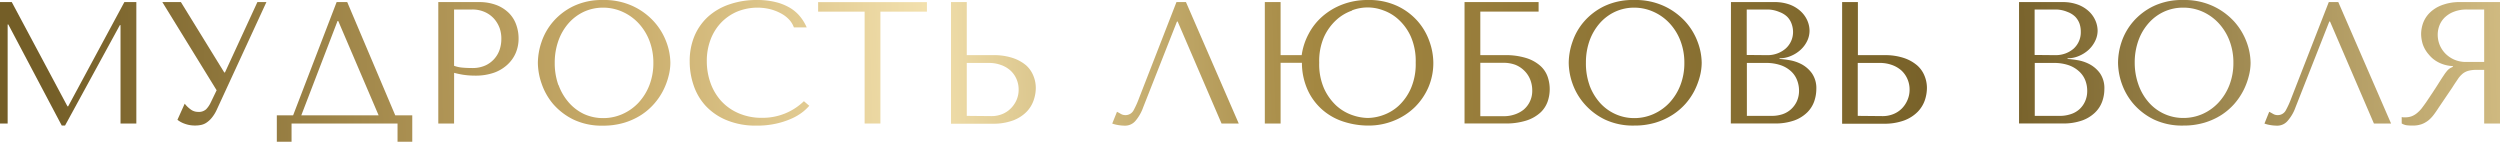
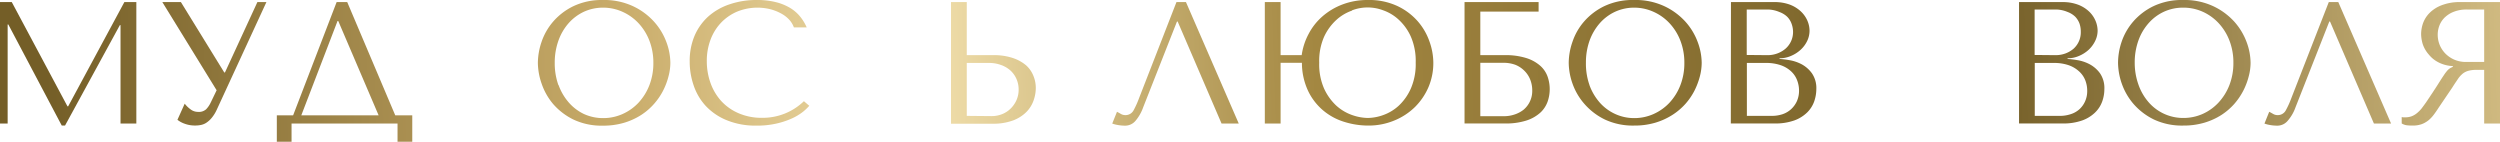
<svg xmlns="http://www.w3.org/2000/svg" xmlns:xlink="http://www.w3.org/1999/xlink" viewBox="0 0 526.24 29.83">
  <defs>
    <style>.cls-1{fill:url(#Безымянный_градиент_26);}.cls-2{fill:url(#Безымянный_градиент_26-2);}.cls-3{fill:url(#Безымянный_градиент_26-3);}.cls-4{fill:url(#Безымянный_градиент_26-4);}.cls-5{fill:url(#Безымянный_градиент_26-5);}.cls-6{fill:url(#Безымянный_градиент_26-6);}.cls-7{fill:url(#Безымянный_градиент_26-7);}.cls-8{fill:url(#Безымянный_градиент_26-8);}.cls-9{fill:url(#Безымянный_градиент_26-9);}.cls-10{fill:url(#Безымянный_градиент_26-10);}.cls-11{fill:url(#Безымянный_градиент_26-11);}.cls-12{fill:url(#Безымянный_градиент_26-12);}.cls-13{fill:url(#Безымянный_градиент_26-13);}.cls-14{fill:url(#Безымянный_градиент_26-14);}.cls-15{fill:url(#Безымянный_градиент_26-15);}.cls-16{fill:url(#Безымянный_градиент_26-16);}.cls-17{fill:url(#Безымянный_градиент_26-17);}.cls-18{fill:url(#Безымянный_градиент_26-18);}</style>
    <linearGradient id="Безымянный_градиент_26" x1="9.4" y1="13.37" x2="554.73" y2="-3.96" gradientUnits="userSpaceOnUse">
      <stop offset="0" stop-color="#745e27" />
      <stop offset="0.22" stop-color="#c8ab69" />
      <stop offset="0.34" stop-color="#f2e0ad" />
      <stop offset="0.49" stop-color="#a38741" />
      <stop offset="0.75" stop-color="#745e27" />
      <stop offset="1" stop-color="#e8d298" />
    </linearGradient>
    <linearGradient id="Безымянный_градиент_26-2" x1="9.43" y1="14.33" x2="554.76" y2="-3" xlink:href="#Безымянный_градиент_26" />
    <linearGradient id="Безымянный_градиент_26-3" x1="9.52" y1="17.34" x2="554.86" y2="0" xlink:href="#Безымянный_градиент_26" />
    <linearGradient id="Безымянный_градиент_26-4" x1="9.48" y1="15.9" x2="554.81" y2="-1.43" xlink:href="#Безымянный_градиент_26" />
    <linearGradient id="Безымянный_градиент_26-5" x1="9.51" y1="16.95" x2="554.85" y2="-0.39" xlink:href="#Безымянный_градиент_26" />
    <linearGradient id="Безымянный_градиент_26-6" x1="9.54" y1="17.98" x2="554.88" y2="0.64" xlink:href="#Безымянный_градиент_26" />
    <linearGradient id="Безымянный_градиент_26-7" x1="9.56" y1="18.59" x2="554.9" y2="1.26" xlink:href="#Безымянный_градиент_26" />
    <linearGradient id="Безымянный_градиент_26-8" x1="9.59" y1="19.42" x2="554.92" y2="2.08" xlink:href="#Безымянный_градиент_26" />
    <linearGradient id="Безымянный_градиент_26-9" x1="9.64" y1="20.99" x2="554.97" y2="3.66" xlink:href="#Безымянный_градиент_26" />
    <linearGradient id="Безымянный_градиент_26-10" x1="9.67" y1="21.94" x2="555" y2="4.61" xlink:href="#Безымянный_градиент_26" />
    <linearGradient id="Безымянный_градиент_26-11" x1="9.7" y1="22.85" x2="555.03" y2="5.51" xlink:href="#Безымянный_градиент_26" />
    <linearGradient id="Безымянный_градиент_26-12" x1="9.73" y1="23.84" x2="555.06" y2="6.51" xlink:href="#Безымянный_градиент_26" />
    <linearGradient id="Безымянный_градиент_26-13" x1="9.76" y1="24.64" x2="555.09" y2="7.3" xlink:href="#Безымянный_градиент_26" />
    <linearGradient id="Безымянный_градиент_26-14" x1="9.78" y1="25.37" x2="555.11" y2="8.04" xlink:href="#Безымянный_градиент_26" />
    <linearGradient id="Безымянный_градиент_26-15" x1="9.82" y1="26.56" x2="555.15" y2="9.23" xlink:href="#Безымянный_градиент_26" />
    <linearGradient id="Безымянный_градиент_26-16" x1="9.85" y1="27.51" x2="555.18" y2="10.18" xlink:href="#Безымянный_градиент_26" />
    <linearGradient id="Безымянный_градиент_26-17" x1="9.89" y1="28.69" x2="555.22" y2="11.36" xlink:href="#Безымянный_градиент_26" />
    <linearGradient id="Безымянный_градиент_26-18" x1="9.91" y1="29.49" x2="555.24" y2="12.16" xlink:href="#Безымянный_градиент_26" />
  </defs>
  <g id="Слой_2" data-name="Слой 2">
    <g id="Слой_1-2" data-name="Слой 1">
      <path class="cls-1" d="M14.2,22.38h.15L26.18.44H28.7V26H25.37V5.29h-.14L13.69,26.43H13L1.75,5.15H1.61V26H0V.44H2.48Z" />
      <path class="cls-2" d="M47.21,15.26h.14L54.18.44h1.9L45.6,23.15a7.6,7.6,0,0,1-1.06,1.69,5.11,5.11,0,0,1-1.11,1,3.24,3.24,0,0,1-1.17.47,5.88,5.88,0,0,1-1.15.11,6.18,6.18,0,0,1-2.25-.38,5.31,5.31,0,0,1-1.51-.82l1.53-3.4A5.88,5.88,0,0,0,40.09,23a2.57,2.57,0,0,0,1.6.55,2.26,2.26,0,0,0,1.7-.55,5.24,5.24,0,0,0,.9-1.28L45.6,19,34.17.44h3.91Z" />
      <path class="cls-3" d="M83.2,24.28h3.58v5.55h-3.1V26H61.37v3.84h-3.1V24.28H61.7L70.86.44h2.23Zm-12-19.86h-.15L63.42,24.28H79.7Z" />
-       <path class="cls-4" d="M95.58,26H92.26V.44h8.54a10.11,10.11,0,0,1,3.69.62,7.69,7.69,0,0,1,2.61,1.66,6.6,6.6,0,0,1,1.55,2.45,8.48,8.48,0,0,1,.51,2.93,7.77,7.77,0,0,1-.58,3,7.17,7.17,0,0,1-1.74,2.48A8.24,8.24,0,0,1,104,15.3a11.7,11.7,0,0,1-4,.62,16.27,16.27,0,0,1-2.41-.17,18.32,18.32,0,0,1-2-.42Zm0-12.15a6.71,6.71,0,0,0,1.71.38c.64.06,1.33.09,2.09.09a6.52,6.52,0,0,0,2.81-.55,5.64,5.64,0,0,0,3-3.37,7,7,0,0,0,.34-2.14A6.67,6.67,0,0,0,105.2,6a6.29,6.29,0,0,0-1.15-2,5.82,5.82,0,0,0-1.94-1.44A6.35,6.35,0,0,0,99.41,2H95.58Z" />
      <path class="cls-5" d="M114,8.8a12.86,12.86,0,0,1,2.47-4.29,13.27,13.27,0,0,1,4.27-3.23A13.94,13.94,0,0,1,126.9,0a14.35,14.35,0,0,1,6.34,1.3,13.83,13.83,0,0,1,4.43,3.26,13.31,13.31,0,0,1,2.6,4.29,12.86,12.86,0,0,1,.84,4.37,11.2,11.2,0,0,1-.39,2.84,14.31,14.31,0,0,1-1.13,3,13.47,13.47,0,0,1-1.92,2.81,12.91,12.91,0,0,1-2.75,2.36,14.11,14.11,0,0,1-3.58,1.62,15.33,15.33,0,0,1-4.44.6,13.8,13.8,0,0,1-6.2-1.29,13.51,13.51,0,0,1-4.27-3.27A13.27,13.27,0,0,1,114,17.58a13.73,13.73,0,0,1-.78-4.36A14,14,0,0,1,114,8.8Zm3.58,9.11a11.39,11.39,0,0,0,2.15,3.67A9.85,9.85,0,0,0,122.92,24a9.66,9.66,0,0,0,4.06.86,9.91,9.91,0,0,0,4.07-.86,10.37,10.37,0,0,0,3.36-2.39,11.5,11.5,0,0,0,2.28-3.67,12.74,12.74,0,0,0,.84-4.69,12.76,12.76,0,0,0-.84-4.7,11.35,11.35,0,0,0-2.28-3.66,10.4,10.4,0,0,0-3.36-2.4A9.9,9.9,0,0,0,127,1.61a9.65,9.65,0,0,0-4.06.85,9.88,9.88,0,0,0-3.23,2.4,11.24,11.24,0,0,0-2.15,3.66,13.63,13.63,0,0,0-.79,4.7A13.62,13.62,0,0,0,117.54,17.91Z" />
      <path class="cls-6" d="M170.35,22.27A10.87,10.87,0,0,1,169,23.55a11.44,11.44,0,0,1-2.28,1.37A17,17,0,0,1,163.47,26a17.76,17.76,0,0,1-4.18.44,15.87,15.87,0,0,1-6.35-1.15,12.46,12.46,0,0,1-4.39-3A12,12,0,0,1,146,17.94a15.3,15.3,0,0,1-.82-5,13.54,13.54,0,0,1,1-5.35,11.68,11.68,0,0,1,2.88-4.09A12.86,12.86,0,0,1,153.57.91,17.41,17.41,0,0,1,159.36,0a16,16,0,0,1,3.91.44,11.12,11.12,0,0,1,3,1.2,8.13,8.13,0,0,1,2.14,1.83,9.83,9.83,0,0,1,1.4,2.3h-2.7a4.71,4.71,0,0,0-.89-1.52,6.37,6.37,0,0,0-1.65-1.33,10.06,10.06,0,0,0-2.3-.95,11.35,11.35,0,0,0-7.12.48,10.23,10.23,0,0,0-3.37,2.33,10.54,10.54,0,0,0-2.21,3.56,12.57,12.57,0,0,0-.79,4.55,13.56,13.56,0,0,0,.75,4.49,11.36,11.36,0,0,0,2.21,3.8,10.58,10.58,0,0,0,3.65,2.62,12.12,12.12,0,0,0,5,1,12.46,12.46,0,0,0,8.83-3.5Z" />
-       <path class="cls-7" d="M182,26V2.45h-9.79v-2h22.9v2h-9.79V26Z" />
      <path class="cls-8" d="M200.18.44h3.32V11.61h5.58a12.38,12.38,0,0,1,4.11.6A8.48,8.48,0,0,1,216,13.76,5.93,5.93,0,0,1,217.54,16a6.69,6.69,0,0,1,.49,2.49,7.94,7.94,0,0,1-.46,2.64,6.51,6.51,0,0,1-1.51,2.43,7.86,7.86,0,0,1-2.81,1.79,12,12,0,0,1-4.38.69h-8.69Zm8.5,24A5.92,5.92,0,0,0,211,24a5.32,5.32,0,0,0,1.79-1.2A5.73,5.73,0,0,0,214,21a5.43,5.43,0,0,0,.42-2.13,5.49,5.49,0,0,0-.46-2.25,5.2,5.2,0,0,0-1.28-1.79,5.9,5.9,0,0,0-2-1.16,7.21,7.21,0,0,0-2.5-.42H203.5V24.39Z" />
      <path class="cls-9" d="M260.75,26h-3.62L247.89,4.53h-.14L240.63,22.6A9,9,0,0,1,239,25.45a2.84,2.84,0,0,1-2.1,1,8.57,8.57,0,0,1-1.44-.11,6.91,6.91,0,0,1-1.34-.33l1-2.48c.24.12.51.27.8.44a1.8,1.8,0,0,0,.91.26,1.91,1.91,0,0,0,1.78-1,19.08,19.08,0,0,0,1.18-2.63L247.64.44h2Z" />
      <path class="cls-10" d="M274,11.61a13.37,13.37,0,0,1,1.45-4.45,12.66,12.66,0,0,1,2.92-3.71A13.87,13.87,0,0,1,282.61.93,14.73,14.73,0,0,1,287.94,0a14.07,14.07,0,0,1,6.23,1.28,13.15,13.15,0,0,1,4.27,3.21,12.93,12.93,0,0,1,2.46,4.25,13.49,13.49,0,0,1,.81,4.44,13,13,0,0,1-1,5.11,13.32,13.32,0,0,1-2.85,4.22,13.47,13.47,0,0,1-4.37,2.86,14.12,14.12,0,0,1-5.53,1.06,16.83,16.83,0,0,1-4.91-.75,12.69,12.69,0,0,1-4.43-2.35,12.31,12.31,0,0,1-3.23-4.11,13.86,13.86,0,0,1-1.34-6h-4.49V26h-3.32V.44h3.32V11.61Zm10.6-9.38a9.51,9.51,0,0,0-3.34,2,11.08,11.08,0,0,0-2.57,3.57,12.67,12.67,0,0,0-1,5.39,12.72,12.72,0,0,0,1,5.4,11.31,11.31,0,0,0,2.57,3.62,9.72,9.72,0,0,0,3.34,2,10.37,10.37,0,0,0,3.33.62,10,10,0,0,0,3.26-.62,9.57,9.57,0,0,0,3.28-2A11.1,11.1,0,0,0,297,18.58a12.88,12.88,0,0,0,1-5.4,12.88,12.88,0,0,0-1-5.42,10.92,10.92,0,0,0-2.54-3.58,9.3,9.3,0,0,0-3.28-2,9.2,9.2,0,0,0-6.59,0Z" />
      <path class="cls-11" d="M311.6,11.61h5.08a14.42,14.42,0,0,1,4.69.64,8.06,8.06,0,0,1,2.92,1.66,5.53,5.53,0,0,1,1.5,2.3,8,8,0,0,1,0,5.11,5.81,5.81,0,0,1-1.48,2.32,8,8,0,0,1-2.91,1.7,14.24,14.24,0,0,1-4.72.65h-8.4V.44h15.59v2H311.6Zm5,12.85a6.91,6.91,0,0,0,2.21-.36,6.19,6.19,0,0,0,1.89-1,5.09,5.09,0,0,0,1.32-1.7,5.16,5.16,0,0,0,.51-2.34,6.14,6.14,0,0,0-.43-2.32,5.43,5.43,0,0,0-1.22-1.84A5.72,5.72,0,0,0,319,13.65a7.16,7.16,0,0,0-2.56-.43H311.6V24.46Z" />
      <path class="cls-12" d="M331,8.8a12.66,12.66,0,0,1,2.46-4.29,13.27,13.27,0,0,1,4.27-3.23A14,14,0,0,1,344,0a14.34,14.34,0,0,1,6.33,1.3,14,14,0,0,1,4.44,3.26,13.28,13.28,0,0,1,2.59,4.29,12.86,12.86,0,0,1,.84,4.37,11.64,11.64,0,0,1-.38,2.84,15.52,15.52,0,0,1-1.13,3,13.47,13.47,0,0,1-1.92,2.81A13.22,13.22,0,0,1,352,24.21a14.11,14.11,0,0,1-3.58,1.62,15.26,15.26,0,0,1-4.43.6,13.82,13.82,0,0,1-6.21-1.29,13.51,13.51,0,0,1-4.27-3.27A13.06,13.06,0,0,1,331,17.58a13.48,13.48,0,0,1-.79-4.36A13.73,13.73,0,0,1,331,8.8Zm3.57,9.11a11.6,11.6,0,0,0,2.16,3.67A9.75,9.75,0,0,0,340,24a9.58,9.58,0,0,0,4,.86,9.87,9.87,0,0,0,4.07-.86,10.37,10.37,0,0,0,3.36-2.39,11.5,11.5,0,0,0,2.28-3.67,12.74,12.74,0,0,0,.84-4.69,12.76,12.76,0,0,0-.84-4.7,11.35,11.35,0,0,0-2.28-3.66,10.4,10.4,0,0,0-3.36-2.4A9.87,9.87,0,0,0,344,1.61a9.58,9.58,0,0,0-4,.85,9.78,9.78,0,0,0-3.23,2.4,11.44,11.44,0,0,0-2.16,3.66,13.63,13.63,0,0,0-.78,4.7A13.62,13.62,0,0,0,334.58,17.91Z" />
      <path class="cls-13" d="M364.36.44h9.14a9.05,9.05,0,0,1,3.32.56,7,7,0,0,1,2.3,1.45,5.9,5.9,0,0,1,1.34,1.93,5.48,5.48,0,0,1,.44,2.08,5,5,0,0,1-.52,2.21A6.1,6.1,0,0,1,379,10.5a7,7,0,0,1-2,1.27,6,6,0,0,1-2.41.5v.14a19.15,19.15,0,0,1,2.11.26,8.44,8.44,0,0,1,2.56.87,6.45,6.45,0,0,1,2.15,1.9,5.5,5.5,0,0,1,.92,3.33,8,8,0,0,1-.46,2.61,6.12,6.12,0,0,1-1.49,2.31,7.53,7.53,0,0,1-2.71,1.67,11.9,11.9,0,0,1-4.14.63h-9.2Zm7.7,11.17a5.83,5.83,0,0,0,2.06-.36,5.62,5.62,0,0,0,1.72-1,4.65,4.65,0,0,0,1.59-3.54,5,5,0,0,0-.3-1.68,3.94,3.94,0,0,0-.93-1.5,4.59,4.59,0,0,0-1.64-1A6.5,6.5,0,0,0,372.13,2h-4.45v9.57ZM373,24.39a7.07,7.07,0,0,0,2.22-.35A5.08,5.08,0,0,0,377,23a5.22,5.22,0,0,0,1.23-1.68,5.4,5.4,0,0,0,.46-2.26,6,6,0,0,0-.43-2.23A4.93,4.93,0,0,0,377,15a6.2,6.2,0,0,0-2.18-1.28,9.33,9.33,0,0,0-3.11-.47h-4V24.39Z" />
-       <path class="cls-14" d="M387.76.44h3.32V11.61h5.59a12.36,12.36,0,0,1,4.1.6,8.38,8.38,0,0,1,2.78,1.55A5.81,5.81,0,0,1,405.12,16a6.69,6.69,0,0,1,.49,2.49,8.18,8.18,0,0,1-.45,2.64,6.54,6.54,0,0,1-1.52,2.43,7.86,7.86,0,0,1-2.81,1.79,12,12,0,0,1-4.38.69h-8.69Zm8.51,24a5.91,5.91,0,0,0,2.31-.44,5.32,5.32,0,0,0,1.79-1.2A5.73,5.73,0,0,0,401.54,21a5.43,5.43,0,0,0,.42-2.13,5.49,5.49,0,0,0-.46-2.25,5.31,5.31,0,0,0-1.27-1.79,6.11,6.11,0,0,0-2-1.16,7.31,7.31,0,0,0-2.51-.42h-4.67V24.39Z" />
      <path class="cls-15" d="M425,.44h9.15a9,9,0,0,1,3.31.56,7,7,0,0,1,2.31,1.45,5.87,5.87,0,0,1,1.33,1.93,5.48,5.48,0,0,1,.44,2.08A4.94,4.94,0,0,1,441,8.67a6.27,6.27,0,0,1-1.37,1.83,7,7,0,0,1-2,1.27,5.94,5.94,0,0,1-2.41.5v.14a19.57,19.57,0,0,1,2.12.26,8.38,8.38,0,0,1,2.55.87,6.48,6.48,0,0,1,2.16,1.9,5.5,5.5,0,0,1,.91,3.33,7.72,7.72,0,0,1-.46,2.61A6.09,6.09,0,0,1,441,23.69a7.58,7.58,0,0,1-2.72,1.67,11.86,11.86,0,0,1-4.14.63H425Zm7.71,11.17a5.91,5.91,0,0,0,2.06-.36,5.7,5.7,0,0,0,1.71-1A4.65,4.65,0,0,0,438,6.68,5.21,5.21,0,0,0,437.74,5a4.2,4.2,0,0,0-.93-1.5,4.77,4.77,0,0,0-1.64-1A6.5,6.5,0,0,0,432.74,2h-4.46v9.57Zm.92,12.78a7,7,0,0,0,2.22-.35,5,5,0,0,0,1.81-1,4.94,4.94,0,0,0,1.23-1.68,5.25,5.25,0,0,0,.46-2.26,6,6,0,0,0-.42-2.23A5,5,0,0,0,437.61,15a6.29,6.29,0,0,0-2.18-1.28,9.4,9.4,0,0,0-3.12-.47h-4V24.39Z" />
      <path class="cls-16" d="M446.59,8.8a12.86,12.86,0,0,1,2.47-4.29,13.27,13.27,0,0,1,4.27-3.23A14,14,0,0,1,459.54,0a14.34,14.34,0,0,1,6.33,1.3,14,14,0,0,1,4.44,3.26,13.46,13.46,0,0,1,2.59,4.29,12.86,12.86,0,0,1,.84,4.37,11.2,11.2,0,0,1-.39,2.84,14.31,14.31,0,0,1-1.13,3,13.82,13.82,0,0,1-1.91,2.81,13.22,13.22,0,0,1-2.76,2.36A14.11,14.11,0,0,1,464,25.83a15.31,15.31,0,0,1-4.43.6,13.82,13.82,0,0,1-6.21-1.29,13.51,13.51,0,0,1-4.27-3.27,13.27,13.27,0,0,1-2.47-4.29,13.73,13.73,0,0,1-.78-4.36A14,14,0,0,1,446.59,8.8Zm3.58,9.11a11.24,11.24,0,0,0,2.16,3.67,9.61,9.61,0,0,0,7.28,3.25,9.91,9.91,0,0,0,4.07-.86A10.37,10.37,0,0,0,467,21.58a11.5,11.5,0,0,0,2.28-3.67,12.74,12.74,0,0,0,.84-4.69,12.76,12.76,0,0,0-.84-4.7A11.35,11.35,0,0,0,467,4.86a10.4,10.4,0,0,0-3.36-2.4,9.9,9.9,0,0,0-4.07-.85,9.58,9.58,0,0,0-4.05.85,9.68,9.68,0,0,0-3.23,2.4,11.09,11.09,0,0,0-2.16,3.66,13.63,13.63,0,0,0-.78,4.7A13.62,13.62,0,0,0,450.17,17.91Z" />
      <path class="cls-17" d="M503.31,26H499.7L490.46,4.53h-.15L483.19,22.6a8.78,8.78,0,0,1-1.66,2.85,2.84,2.84,0,0,1-2.1,1,8.65,8.65,0,0,1-1.44-.11,6.81,6.81,0,0,1-1.33-.33l1-2.48c.25.12.51.27.81.44a1.77,1.77,0,0,0,.91.26,1.9,1.9,0,0,0,1.77-1,19,19,0,0,0,1.19-2.63L490.2.44h2Z" />
      <path class="cls-18" d="M526.24.44V26h-3.33V14.71H521.3a6.28,6.28,0,0,0-1.7.19,3.25,3.25,0,0,0-1.23.62,5.16,5.16,0,0,0-1,1.13c-.31.46-.69,1-1.13,1.71l-2.9,4.28c-.36.56-.71,1.07-1.06,1.53a6.81,6.81,0,0,1-1.14,1.19,5.15,5.15,0,0,1-1.4.78,5.44,5.44,0,0,1-1.87.29,9.51,9.51,0,0,1-1.32-.07,2.81,2.81,0,0,1-1-.37V24.64a2.25,2.25,0,0,0,.36.06l.37,0a4,4,0,0,0,1.35-.22,4.1,4.1,0,0,0,1.1-.64,6.84,6.84,0,0,0,1-1c.31-.4.64-.86,1-1.37,1-1.49,1.79-2.67,2.35-3.56s1-1.58,1.33-2.06a8.57,8.57,0,0,1,.8-1.06,2.6,2.6,0,0,1,.75-.55l.36-.18v-.15a7.32,7.32,0,0,1-3-.77,6.22,6.22,0,0,1-2.05-1.64A6.48,6.48,0,0,1,510,9.36a7.43,7.43,0,0,1-.36-2.24A7,7,0,0,1,510,5a6,6,0,0,1,1.32-2.18,7.21,7.21,0,0,1,2.54-1.68A10.51,10.51,0,0,1,518,.44ZM522.91,2h-3.7a7.34,7.34,0,0,0-2.51.41,5.69,5.69,0,0,0-1.92,1.11,4.62,4.62,0,0,0-1.23,1.7,5.39,5.39,0,0,0-.42,2.15,5.66,5.66,0,0,0,.38,2,5.73,5.73,0,0,0,1.16,1.83,6,6,0,0,0,1.89,1.33,6.12,6.12,0,0,0,2.58.51h3.77Z" />
    </g>
  </g>
</svg>